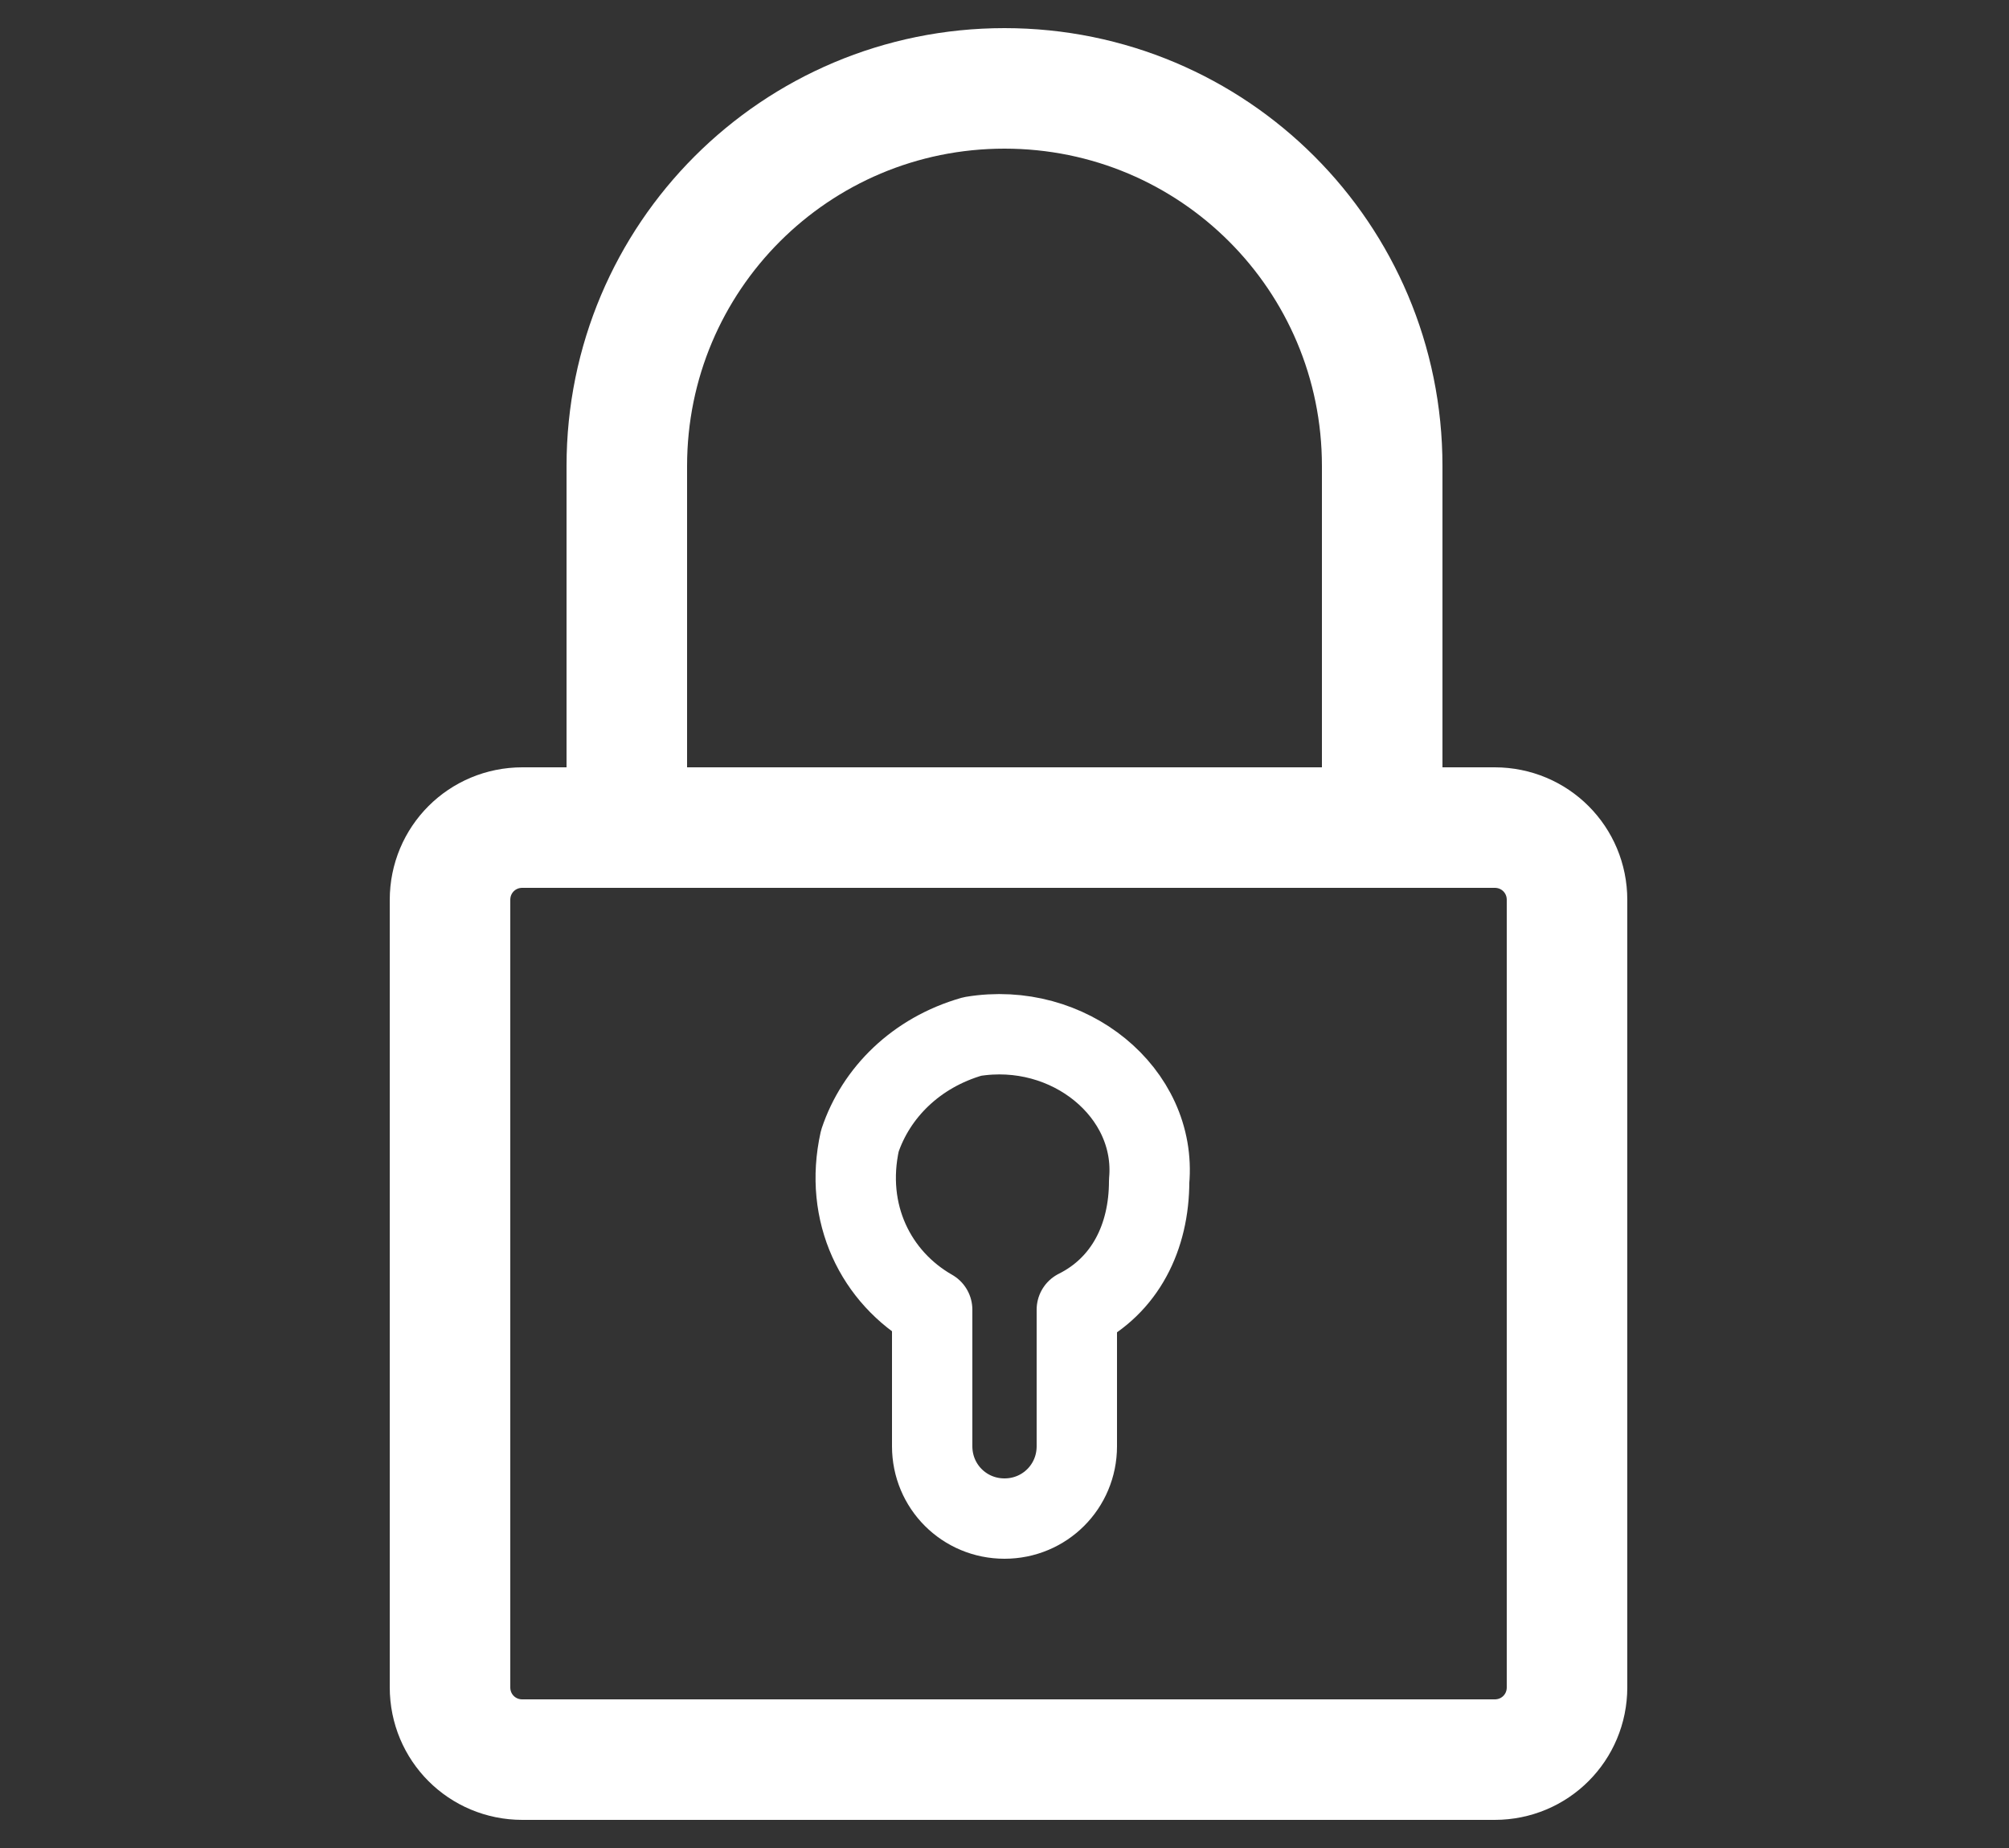
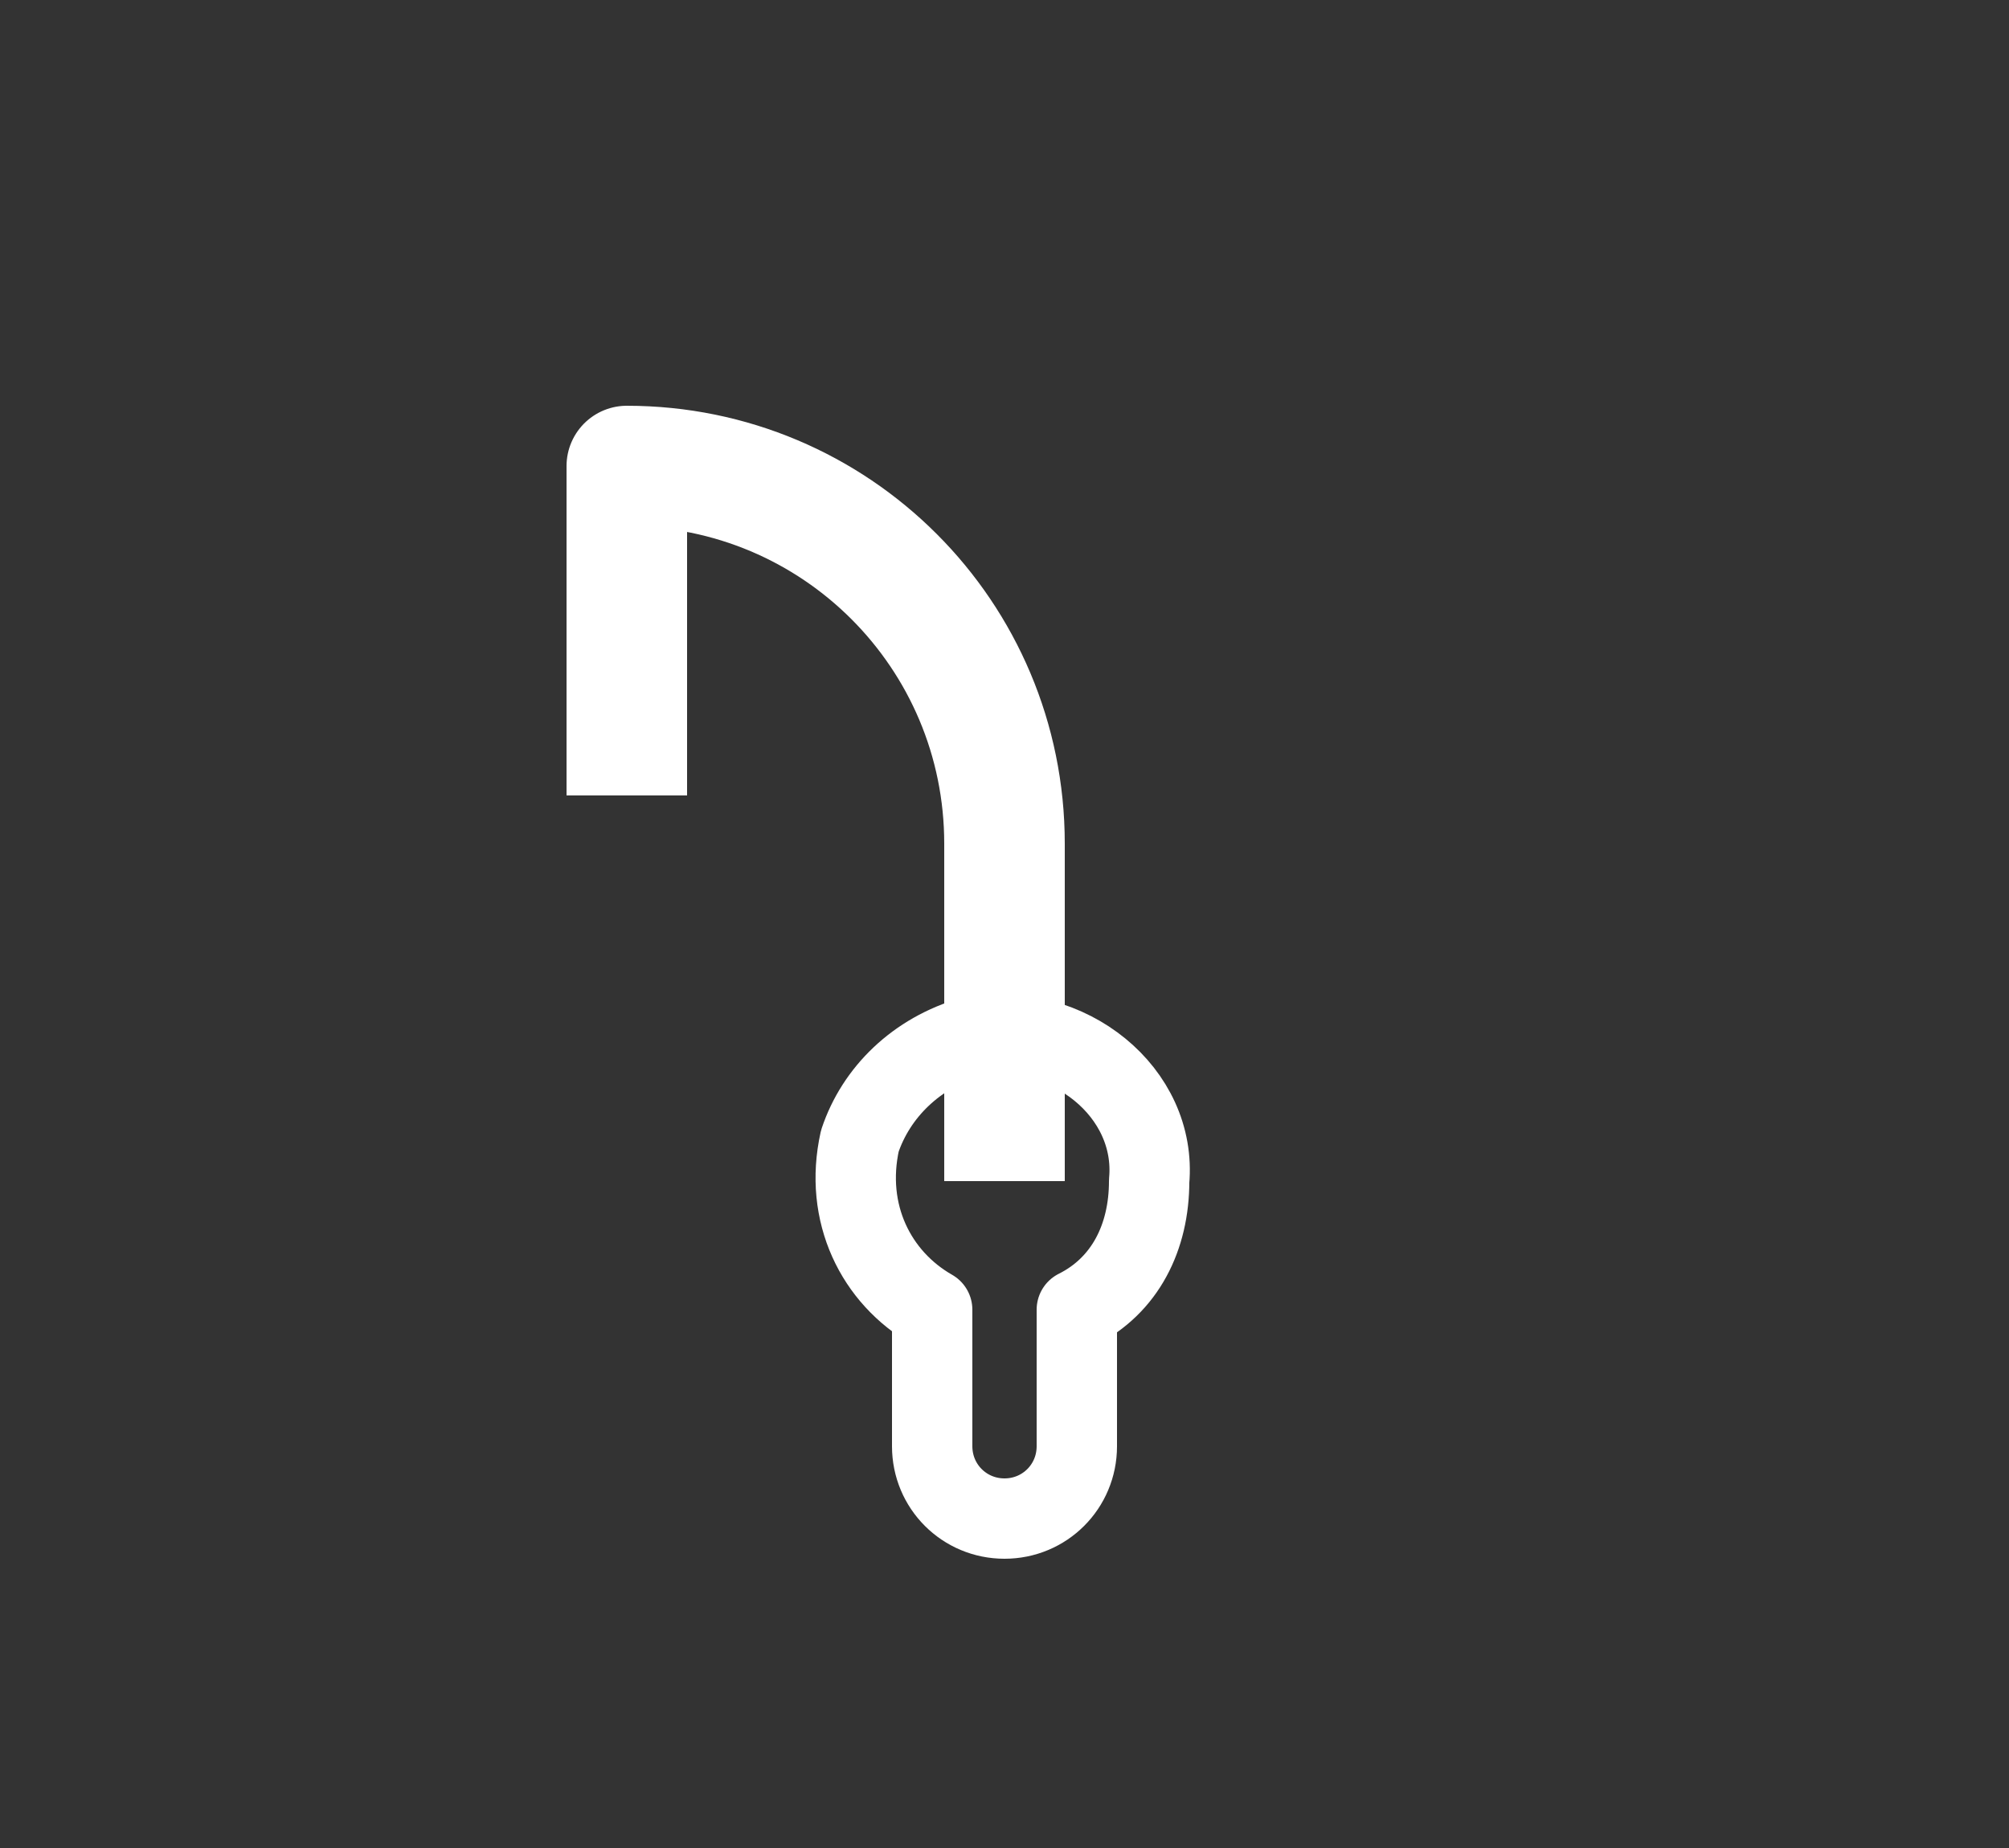
<svg xmlns="http://www.w3.org/2000/svg" version="1.1" id="Layer_1" x="0px" y="0px" viewBox="0 0 25 23" style="enable-background:new 0 0 25 23;" xml:space="preserve">
  <rect x="0" y="0" width="25" height="23" fill="#333333" stroke="none" />
  <style type="text/css">
	.st0{fill:none;stroke:#FFFFFF;stroke-width:1.5;stroke-linejoin:round;stroke-miterlimit:10;}
	.st1{fill:none;stroke:#FFFFFF;stroke-linejoin:round;stroke-miterlimit:10;}
</style>
  <g>
-     <path class="st0" d="M19.5,21c0,0.5-0.4,0.9-0.9,0.9H6.5c-0.5,0-0.9-0.4-0.9-0.9v-9.8c0-0.5,0.4-0.9,0.9-0.9h12.1   c0.5,0,0.9,0.4,0.9,0.9V21z" />
-     <path class="st0" d="M7.8,9.9V5.8c0-2.6,2.1-4.7,4.7-4.7l0,0c2.6,0,4.7,2.1,4.7,4.7v4.2" />
+     <path class="st0" d="M7.8,9.9V5.8l0,0c2.6,0,4.7,2.1,4.7,4.7v4.2" />
    <path class="st1" d="M12.1,12.9c-0.7,0.2-1.2,0.7-1.4,1.3c-0.2,0.9,0.2,1.7,0.9,2.1V18c0,0.5,0.4,0.9,0.9,0.9l0,0   c0.5,0,0.9-0.4,0.9-0.9v-1.7c0.6-0.3,0.9-0.9,0.9-1.6C14.4,13.6,13.3,12.7,12.1,12.9z" />
  </g>
</svg>